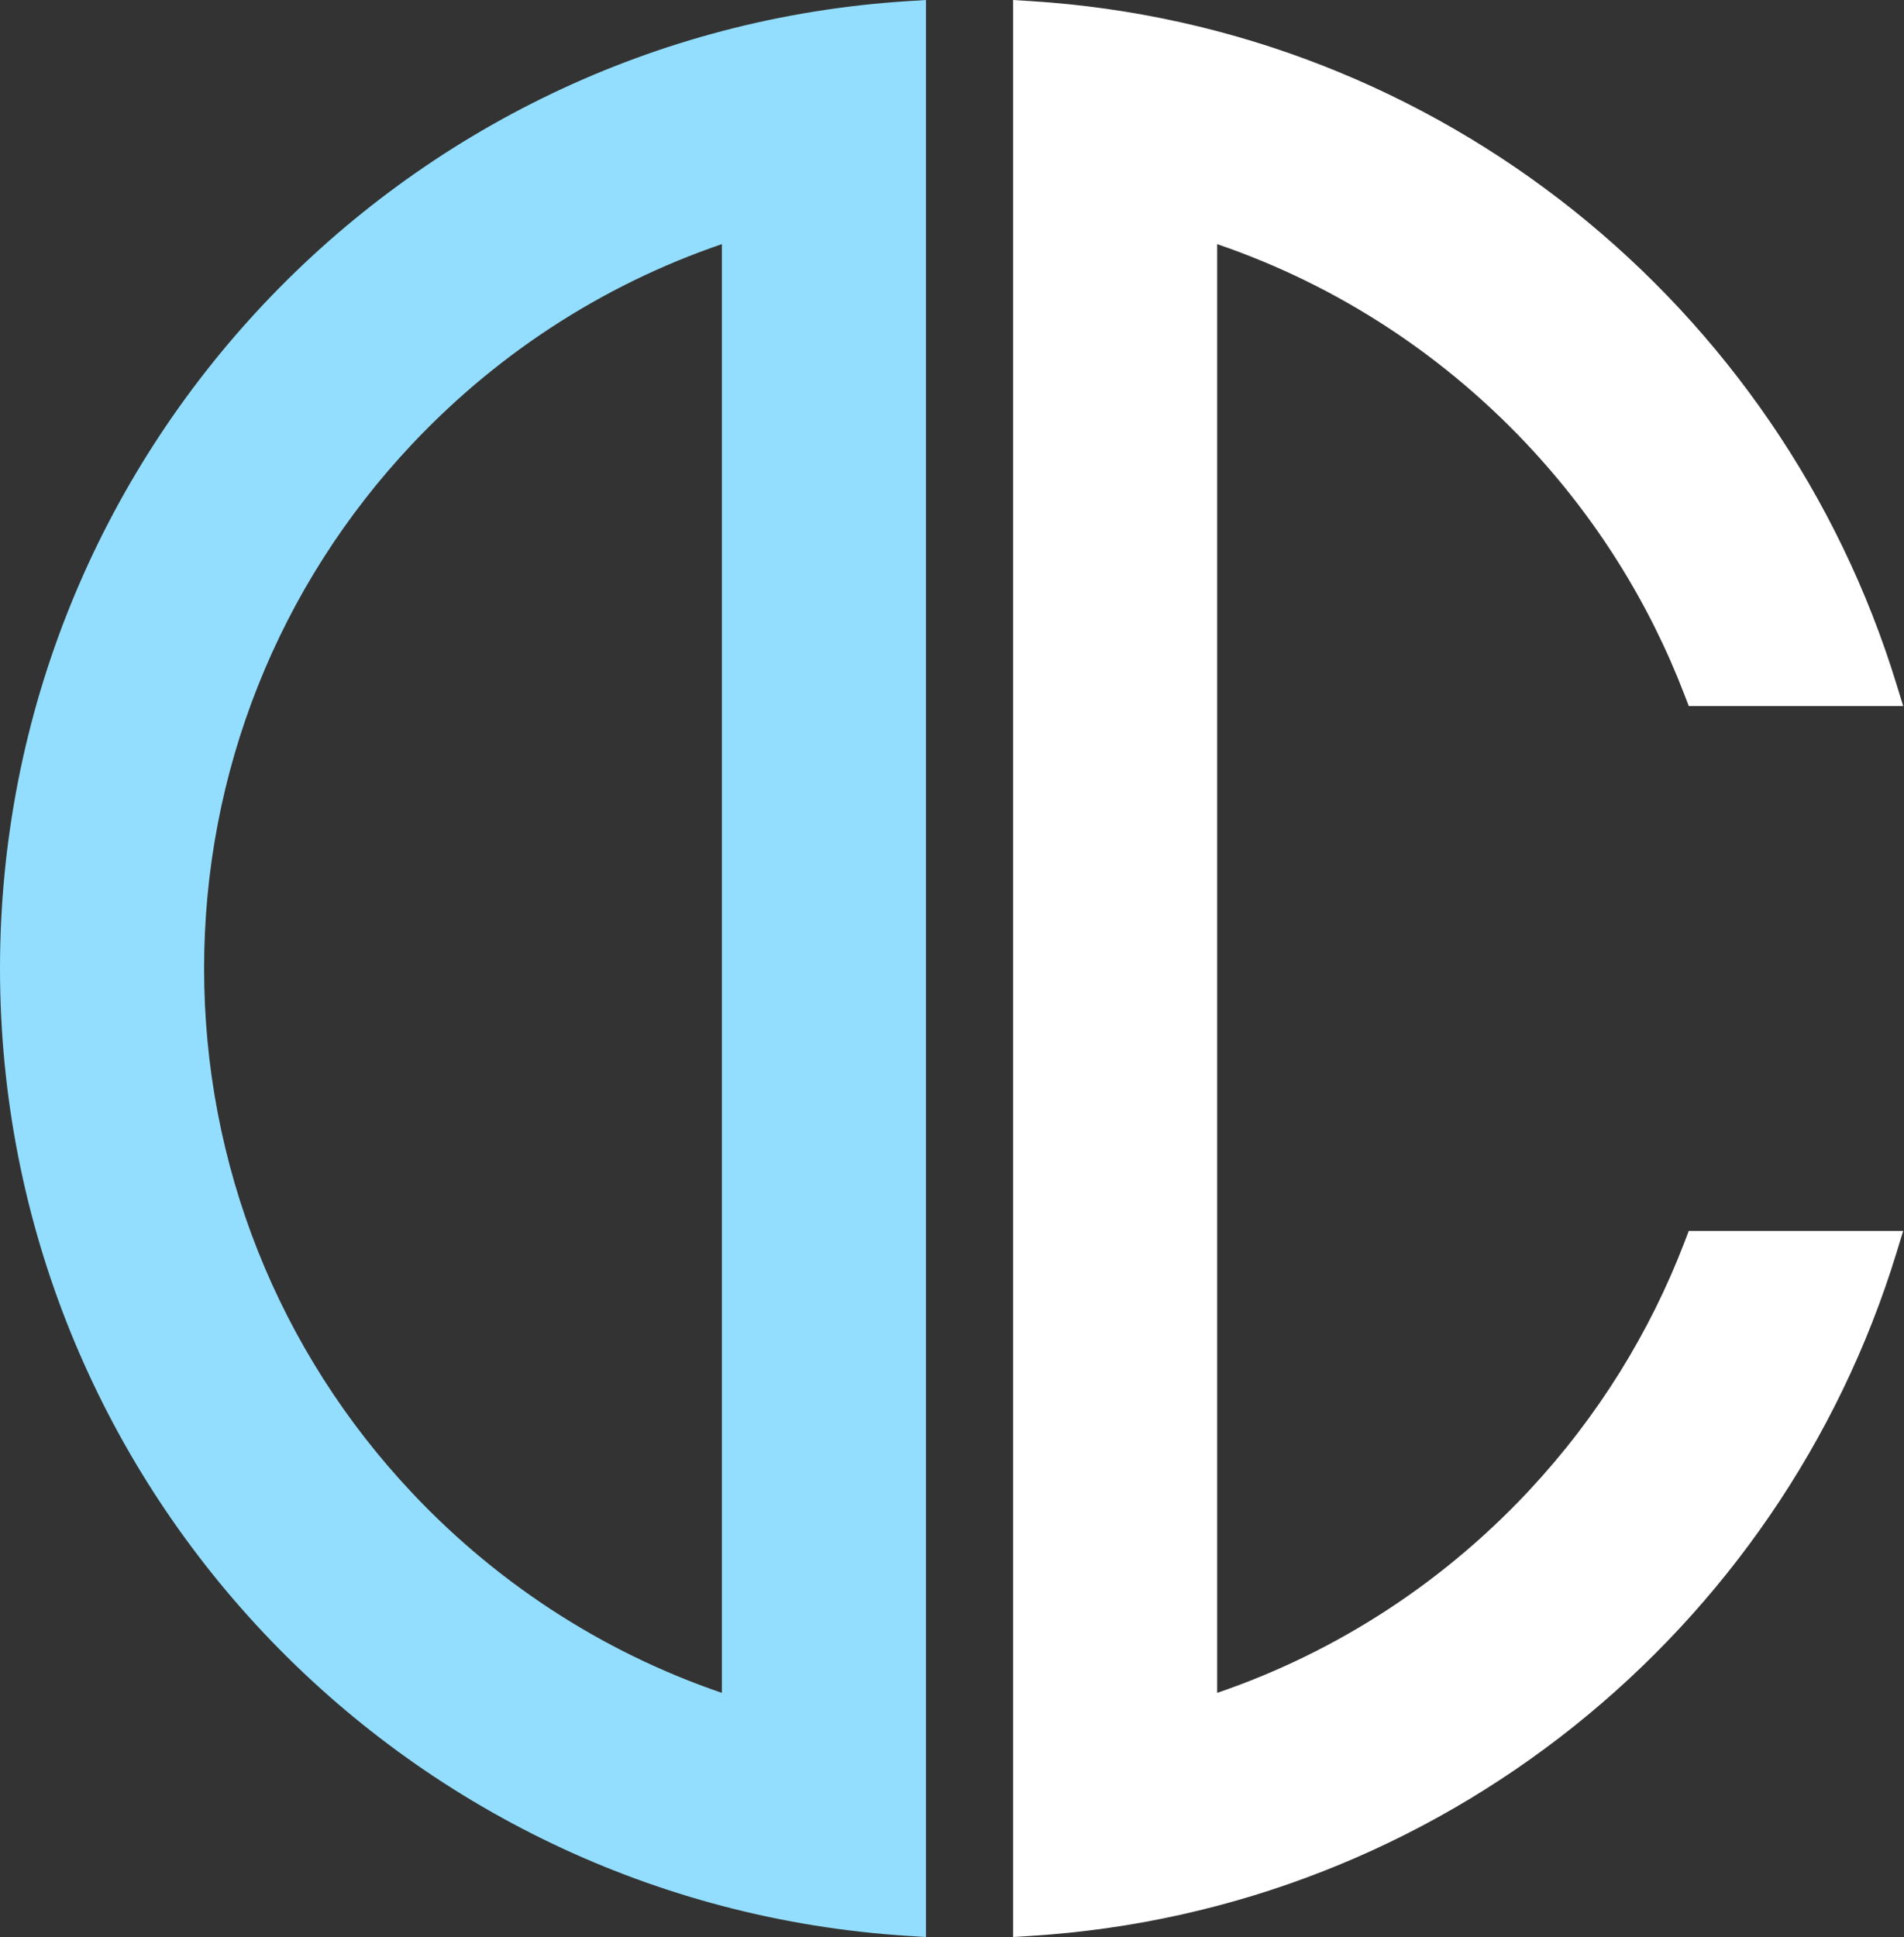
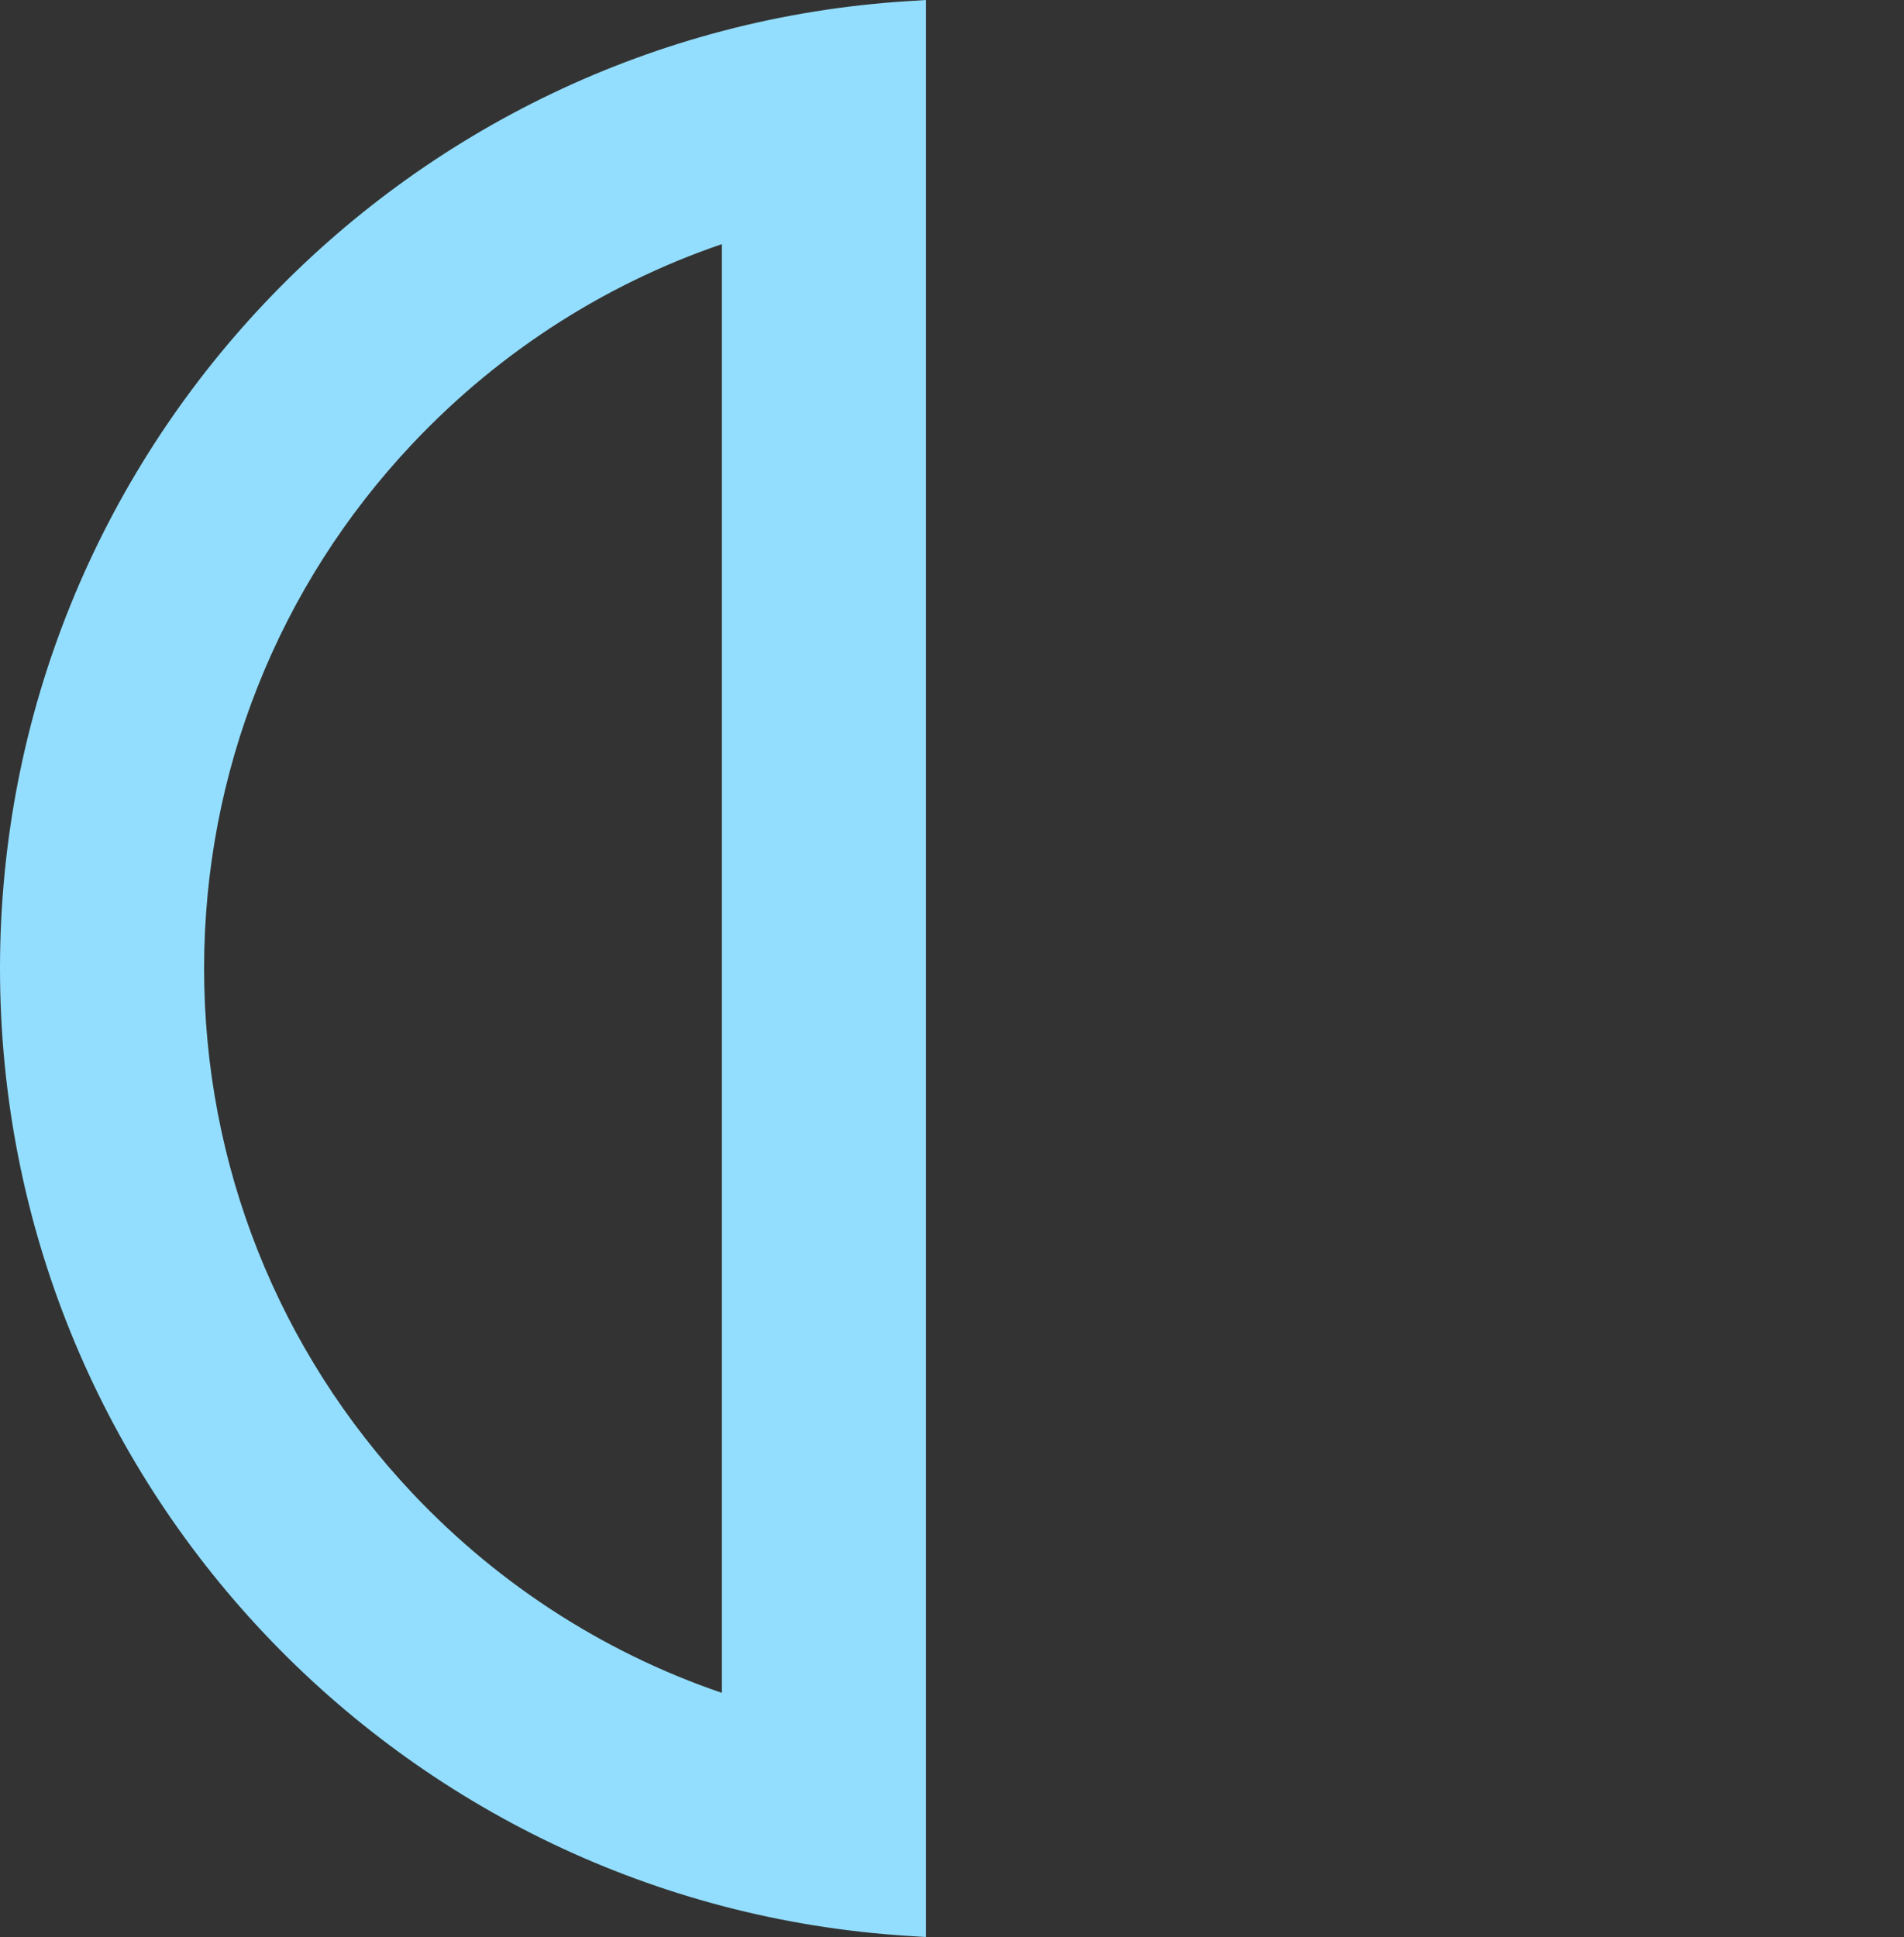
<svg xmlns="http://www.w3.org/2000/svg" width="1682" height="1711" viewBox="0 0 1682 1711" fill="none">
  <rect x="0" y="0" width="1682" height="1711" fill="#333333" stroke="none" />
  <g clip-path="url(#clip0_214_747)">
    <path d="M810.5 1702.96L802.529 1702.46C358.788 1674.53 7.5 1306.01 7.5 855.474C7.5 404.934 358.788 36.416 802.529 8.488L810.5 7.986V1702.96ZM645.198 205.243C537.073 240.292 438.702 302.191 358.898 386.812C238.883 514.073 172.797 680.494 172.797 855.469C172.797 1030.44 238.883 1196.87 358.898 1324.13C438.702 1408.75 537.074 1470.65 645.198 1505.69V205.243Z" fill="#93DEFF" stroke="#93DEFF" stroke-width="15" />
-     <path d="M910.472 8.488C1268.78 31.05 1566.81 275.78 1668.17 606.502L1671.14 616.199H1497.04L1495.19 611.379C1463.64 528.904 1416.04 452.619 1353.99 386.812V386.813C1274.19 302.213 1175.86 240.29 1067.76 205.257V1505.69C1175.86 1470.65 1274.19 1408.73 1353.99 1324.14L1356.88 1321.04C1417.52 1255.94 1464.13 1180.76 1495.19 1099.57L1497.03 1094.75H1671.14L1668.17 1104.45C1566.81 1435.17 1268.78 1679.9 910.472 1702.46L902.5 1702.96V7.986L910.472 8.488Z" fill="white" stroke="white" stroke-width="15" />
  </g>
  <defs>
    <clipPath id="clip0_214_747">
      <rect width="1682" height="1711" fill="white" />
    </clipPath>
  </defs>
</svg>